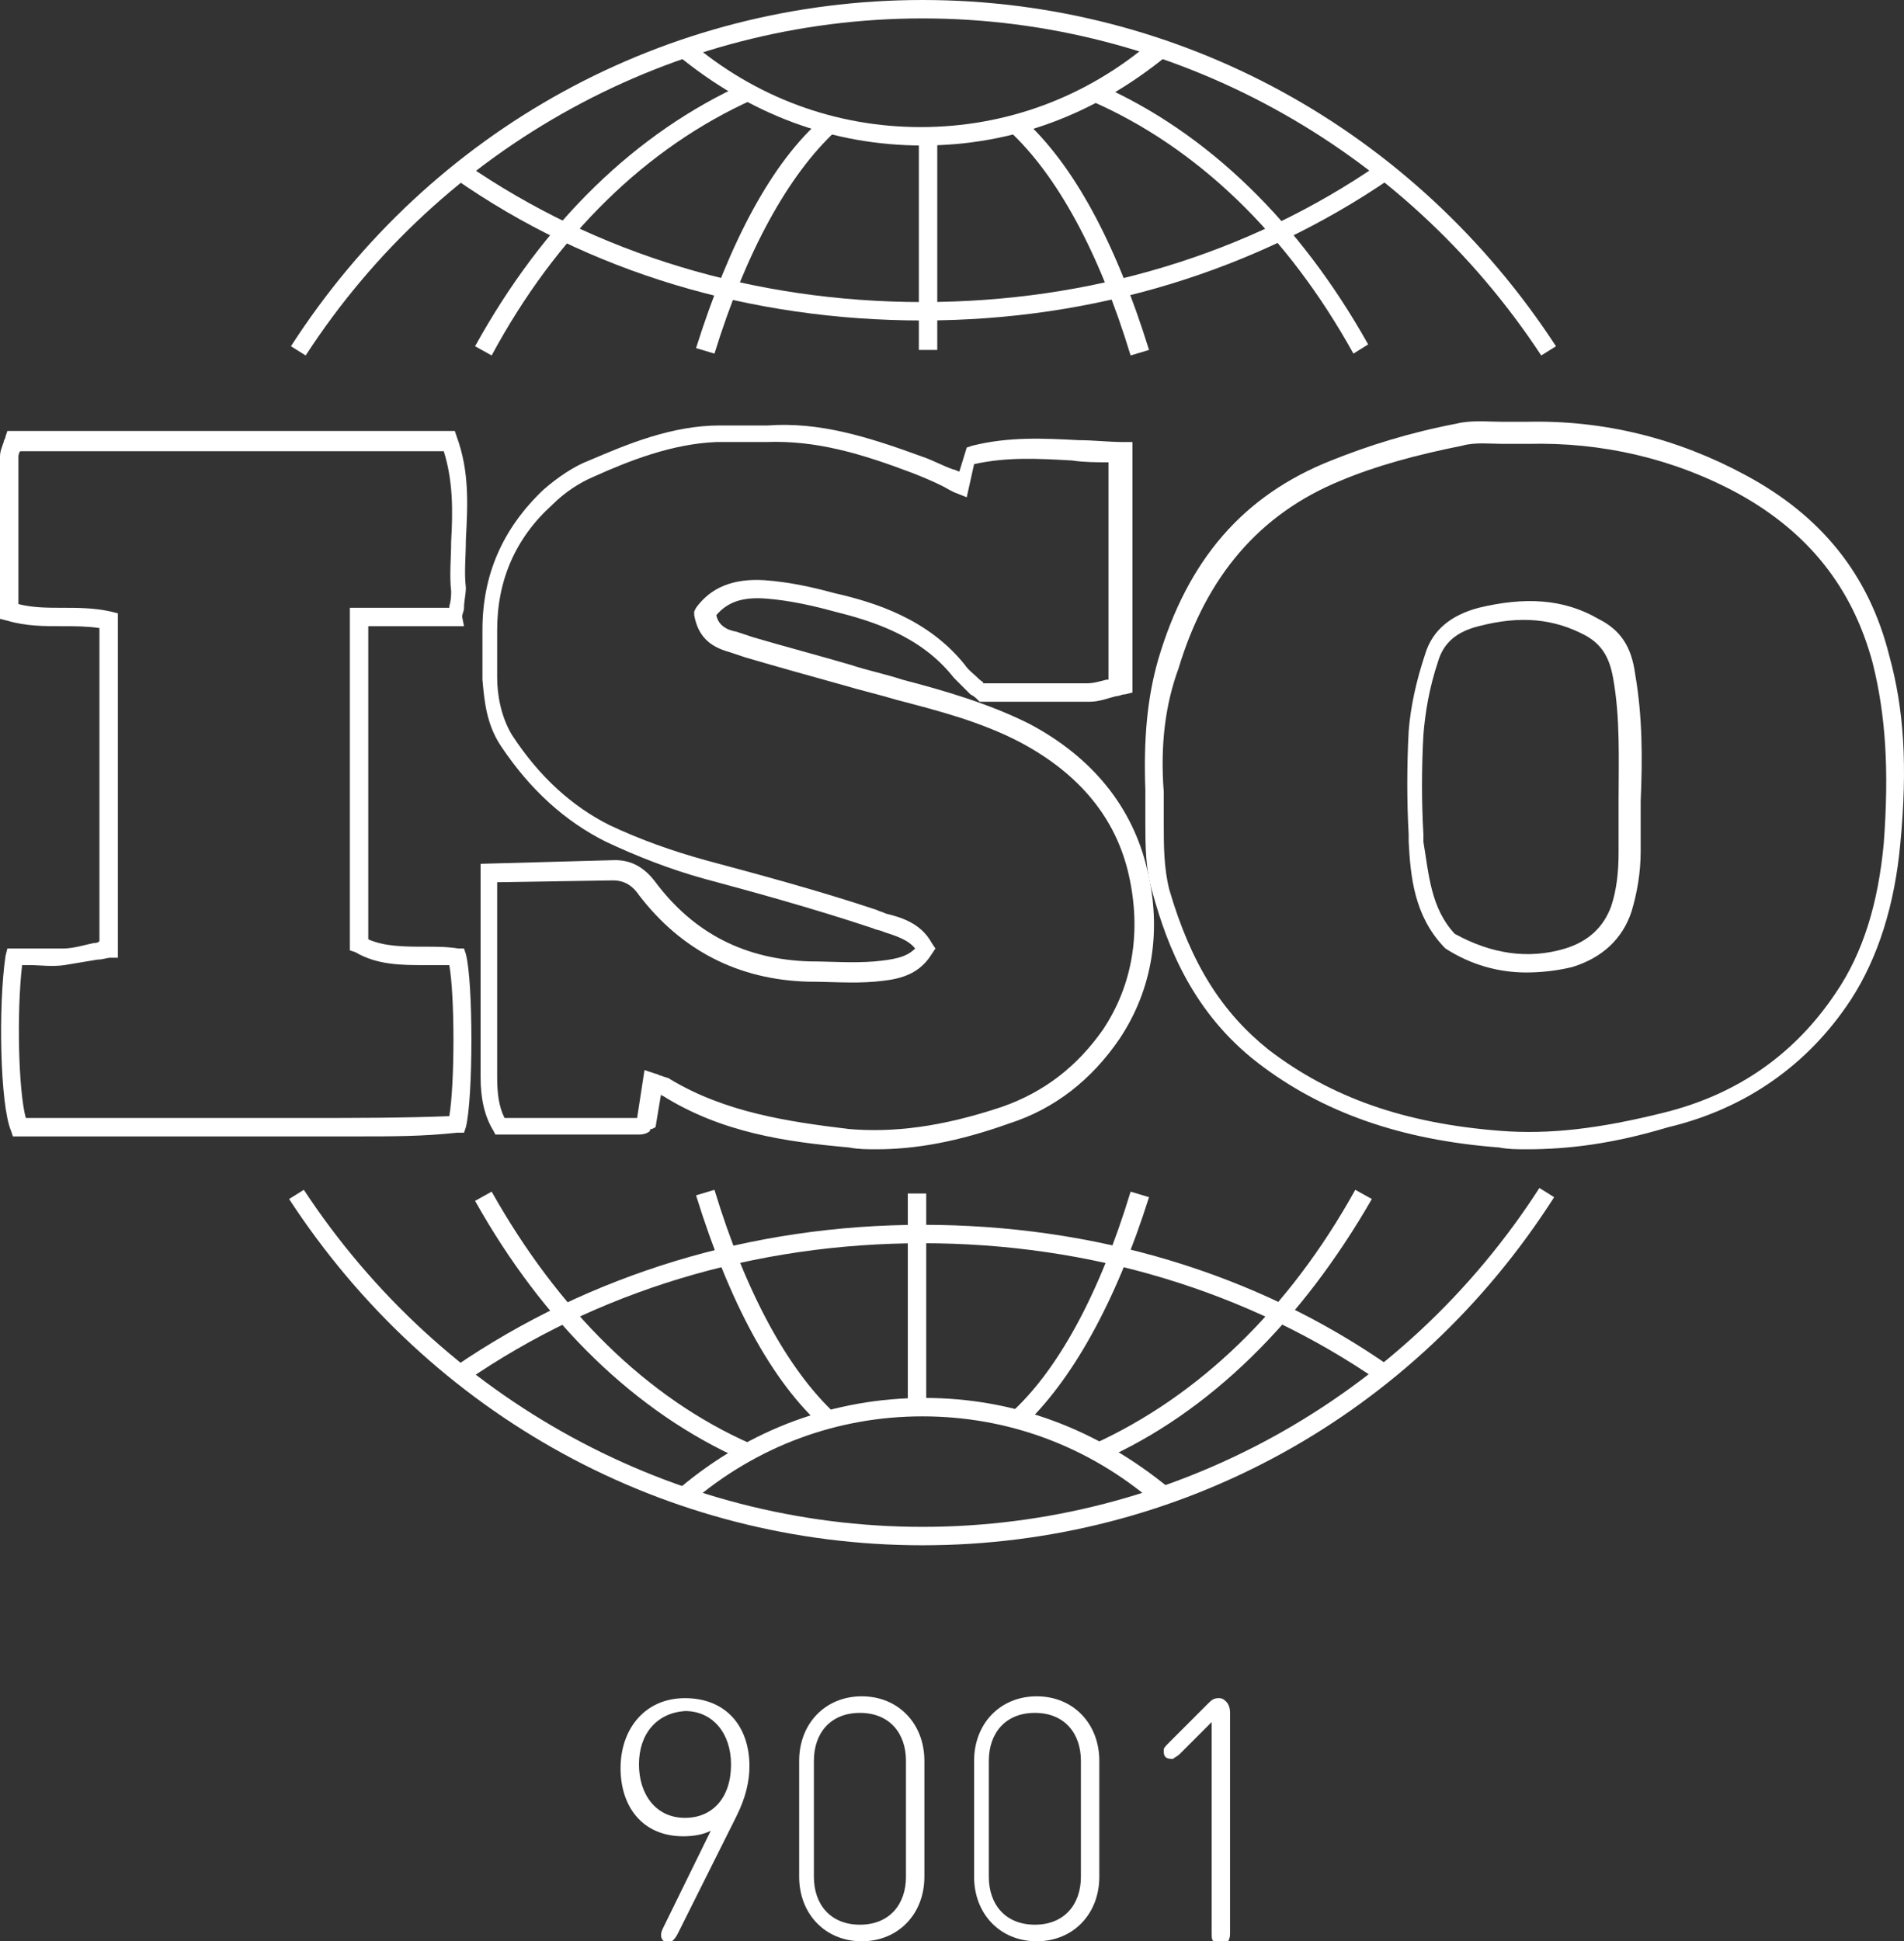
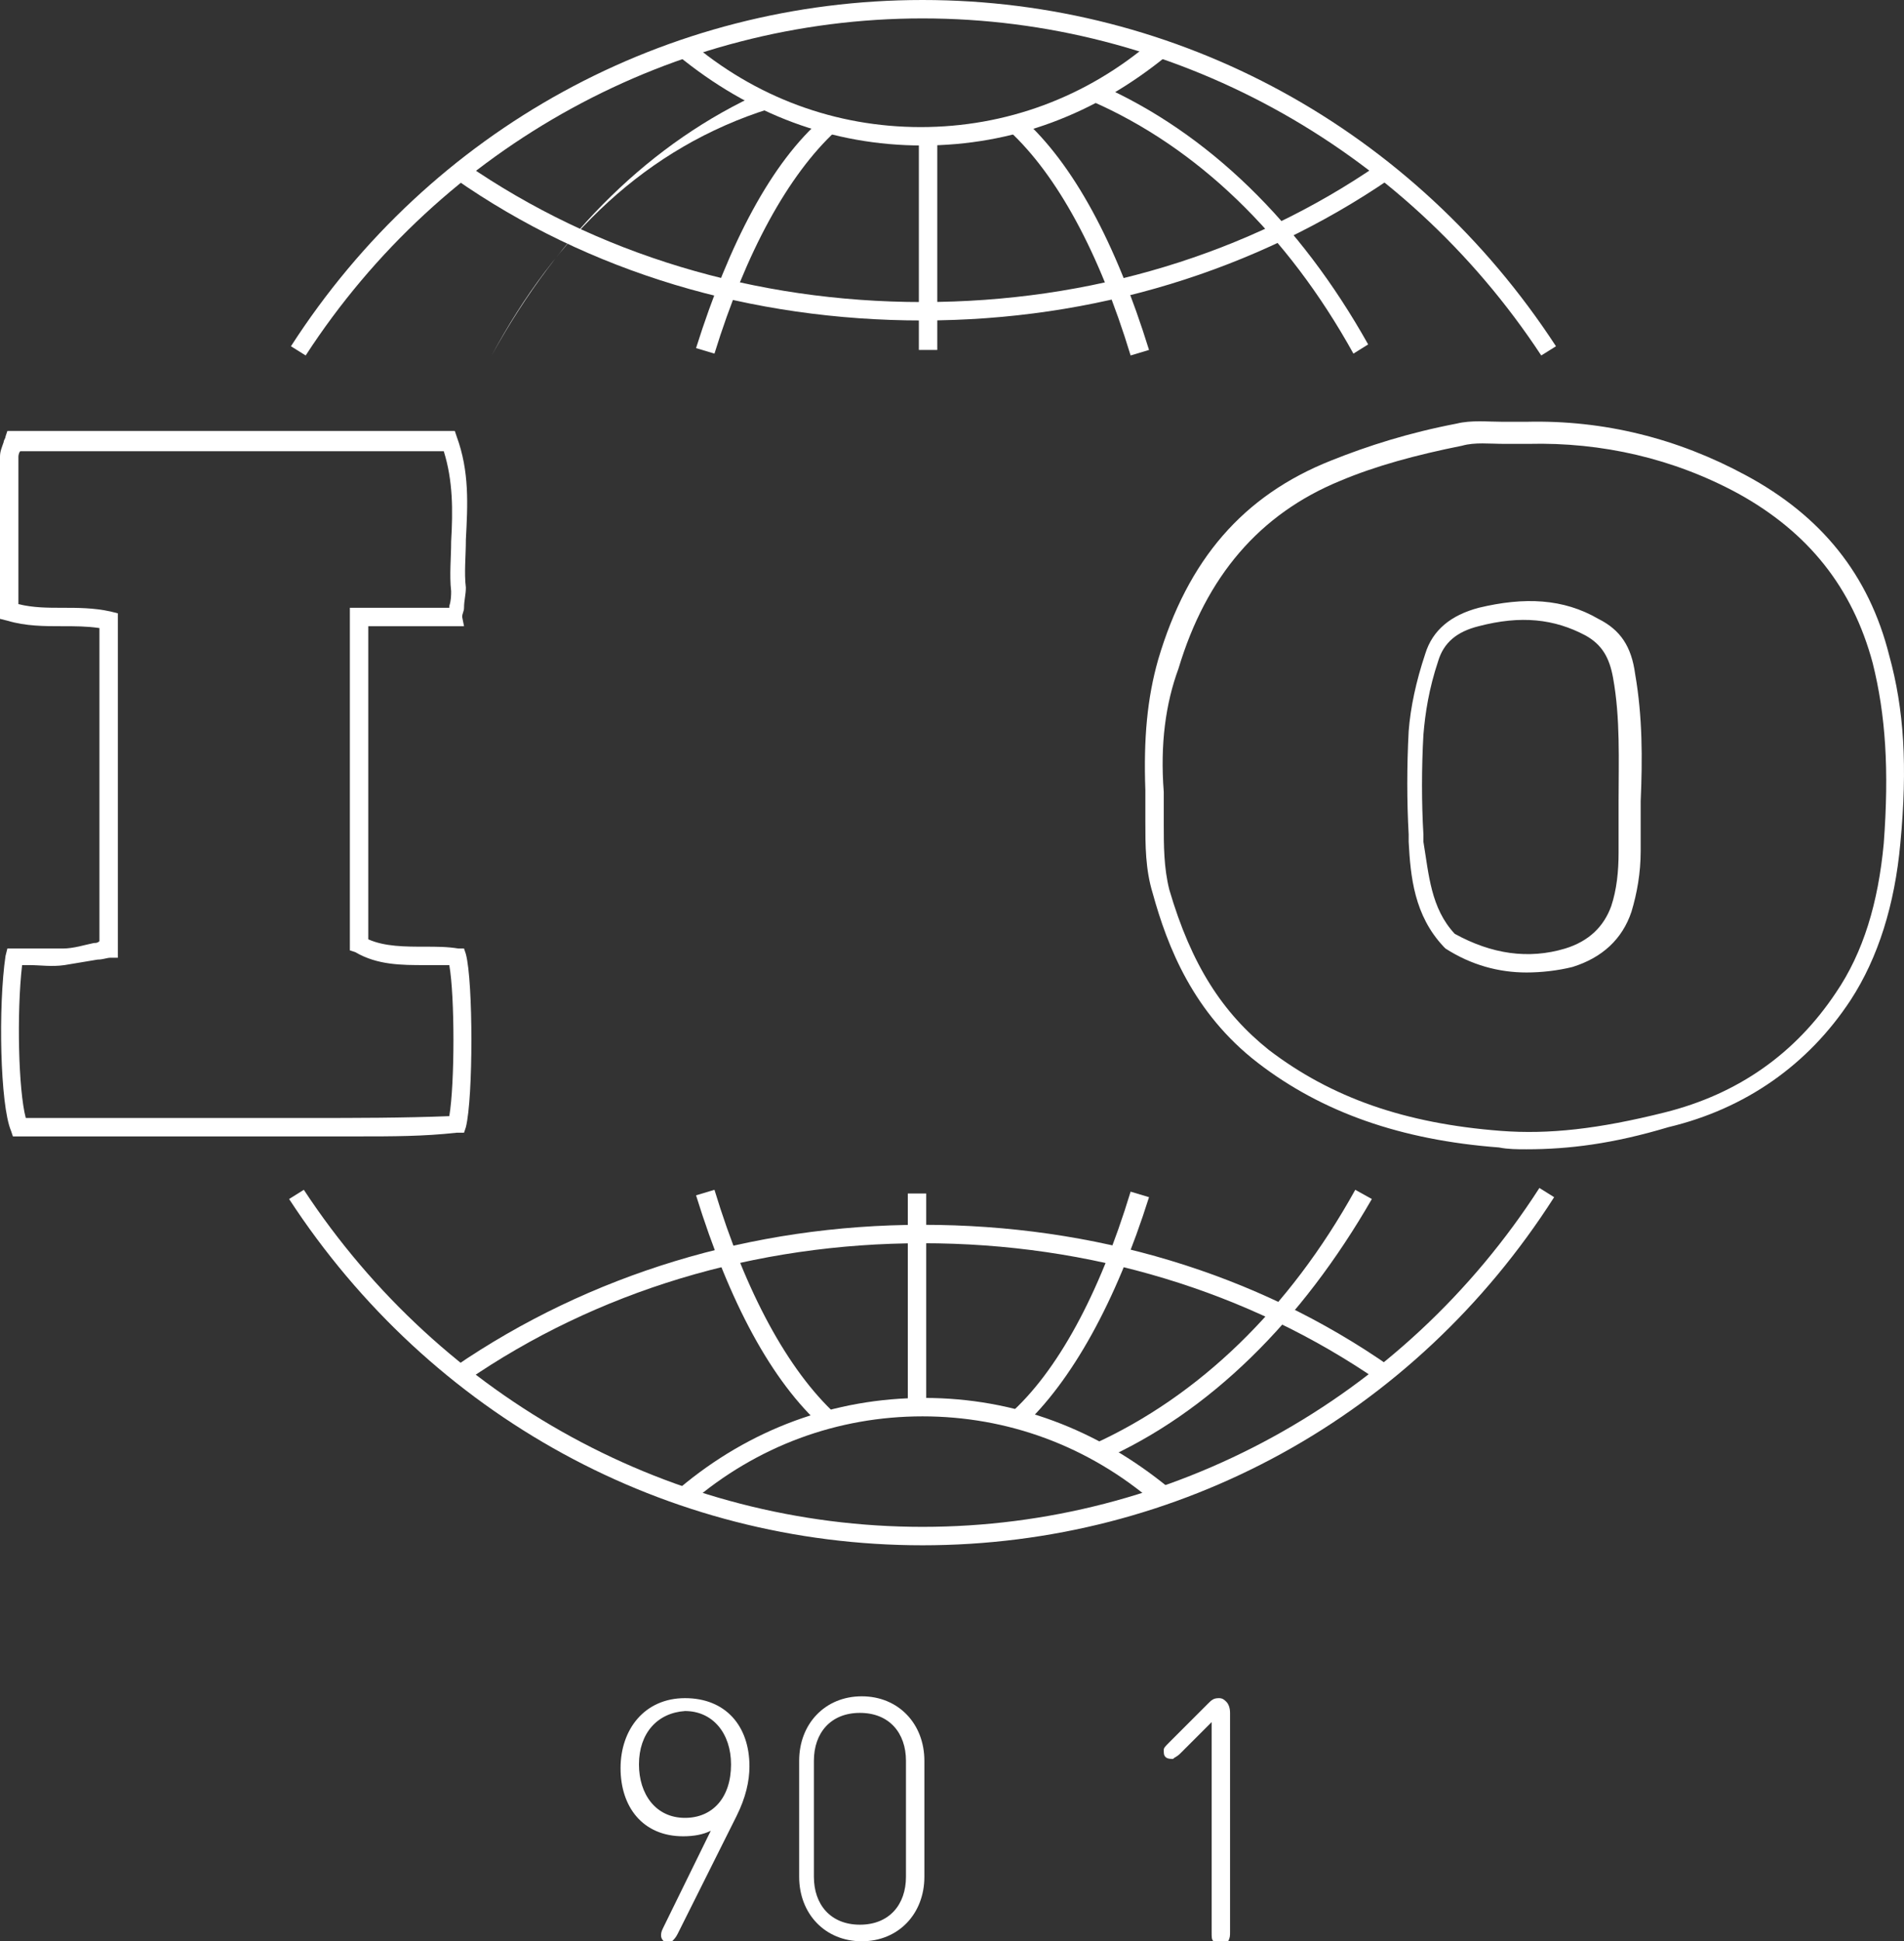
<svg xmlns="http://www.w3.org/2000/svg" version="1.1" id="Слой_1" x="0px" y="0px" viewBox="0 0 103.4 105.4" style="enable-background:new 0 0 103.4 105.4;" xml:space="preserve">
  <rect x="0" y="0" width="103.4" height="105.4" fill="#333333" stroke="none" />
  <style type="text/css">
	.st0{fill:#FFFFFF;}
</style>
  <g>
    <g>
      <g>
-         <path class="st0" d="M47.6,62.4c-0.5,0-1,0-1.5-0.1c-3.4-0.3-6.9-0.8-10.1-2.8c0,0-0.1,0-0.1-0.1l-0.3,1.8l-0.2,0.1     c-0.1,0-0.1,0-0.1,0.1c-0.1,0.1-0.3,0.2-0.6,0.2c-2,0-4,0-6.1,0l-1.7,0l-0.1-0.2c-0.5-0.8-0.7-1.8-0.7-2.9c0-2.3,0-4.5,0-6.8     l0-4.8l7.3-0.2c0,0,0,0,0,0c0.9,0,1.6,0.4,2.2,1.2c2.1,2.8,4.9,4.2,8.4,4.3c1.1,0,2.3,0.1,3.5,0c1-0.1,1.7-0.2,2.2-0.7     c-0.4-0.5-1.1-0.7-1.7-0.9c-0.2-0.1-0.4-0.1-0.6-0.2c-3.3-1.1-6.6-2-9.2-2.7c-1.8-0.5-3.6-1.2-5.3-2c-2.2-1.1-4.1-2.8-5.7-5.2     c-0.8-1.2-0.9-2.5-1-3.6c0-0.6,0-1.1,0-1.7c0-0.3,0-0.7,0-1c0-3,1.1-5.5,3.3-7.6c0.8-0.7,1.7-1.3,2.5-1.6     c2.1-0.9,4.5-1.9,7.1-1.9c0.4,0,0.7,0,1.1,0c0.5,0,1,0,1.5,0c2.8-0.2,5.4,0.6,8.4,1.7c0.6,0.2,1.1,0.5,1.7,0.7     c0.1,0,0.2,0.1,0.3,0.1l0.4-1.3l0.3-0.1c2-0.5,3.9-0.4,5.8-0.3c0.8,0,1.6,0.1,2.4,0.1c0,0,0,0,0,0h0.5v13.6l-0.4,0.1     c-0.2,0-0.3,0.1-0.5,0.1c-0.4,0.1-0.9,0.3-1.4,0.3c-1.4,0-2.7,0-4.1,0l-1.9,0l-0.1-0.1c-0.1-0.1-0.2-0.2-0.4-0.3     c-0.3-0.3-0.6-0.6-0.9-0.9c-1.8-2.3-4.5-3.1-6.5-3.6c-1.1-0.3-2.4-0.6-3.7-0.7c-1.3-0.1-2.1,0.2-2.7,0.9c0.1,0.5,0.5,0.8,1.1,0.9     l0.9,0.3c1.7,0.5,3.6,1,5.3,1.5c0.9,0.3,1.9,0.5,2.8,0.8c2.3,0.6,4.7,1.3,6.9,2.4c3.4,1.8,5.6,4.5,6.4,7.9     c0.8,3.3,0.3,6.5-1.5,9.2c-1.5,2.2-3.5,3.8-6,4.6C52,62,49.7,62.4,47.6,62.4z M35,58.1l0.6,0.2c0.1,0,0.2,0.1,0.3,0.1     c0.2,0.1,0.4,0.1,0.5,0.2c3,1.8,6.4,2.3,9.7,2.7c2.4,0.2,5-0.1,8.3-1.2c2.3-0.8,4.1-2.2,5.5-4.2c1.6-2.4,2.1-5.3,1.4-8.4     c-0.7-3.1-2.7-5.5-5.9-7.2c-2.1-1.1-4.4-1.7-6.7-2.3c-1-0.3-1.9-0.5-2.9-0.8c-1.8-0.5-3.6-1-5.3-1.5l-0.9-0.3     c-1.1-0.3-1.7-0.9-1.9-2l0-0.2l0.1-0.2c0.8-1.1,2-1.6,3.7-1.5c1.4,0.1,2.7,0.4,3.8,0.7c2.2,0.5,5.1,1.4,7.1,3.9     c0.2,0.3,0.5,0.5,0.8,0.8c0.1,0.1,0.2,0.1,0.2,0.2l1.5,0c1.4,0,2.7,0,4.1,0c0.4,0,0.7-0.1,1.1-0.2c0,0,0.1,0,0.1,0V25.1     c-0.7,0-1.3,0-2-0.1c-1.8-0.1-3.5-0.2-5.3,0.2L52.5,27l-0.5-0.2c-0.3-0.1-0.6-0.3-0.8-0.4c-0.6-0.3-1.1-0.5-1.6-0.7     c-2.9-1.1-5.3-1.8-8-1.7c-0.5,0-1.1,0-1.6,0c-0.4,0-0.7,0-1.1,0c-2.4,0.1-4.7,1-6.7,1.9c-0.7,0.3-1.5,0.8-2.2,1.5     c-2,1.8-3,4.1-3,6.8c0,0.3,0,0.7,0,1c0,0.5,0,1.1,0,1.6c0,0.9,0.2,2.1,0.8,3.1c1.5,2.3,3.3,3.9,5.3,4.9c1.7,0.8,3.4,1.4,5.2,1.9     c2.6,0.7,6,1.6,9.3,2.7c0.2,0.1,0.3,0.1,0.5,0.2c0.8,0.2,1.9,0.5,2.5,1.6l0.2,0.3l-0.2,0.3c-0.8,1.3-2.1,1.4-3.1,1.5     c-1.2,0.1-2.4,0-3.6,0c-3.8-0.1-6.9-1.7-9.2-4.7c-0.4-0.6-0.9-0.8-1.4-0.8L27,47.9l0,3.8c0,2.3,0,4.5,0,6.8     c0,0.9,0.1,1.6,0.4,2.2l1.1,0c2,0,4,0,6,0c0,0,0,0,0.1,0L35,58.1z" />
-       </g>
+         </g>
    </g>
    <g>
      <g>
        <path class="st0" d="M82.9,62.4c-0.5,0-1,0-1.5-0.1c-5.3-0.4-9.6-1.9-13.1-4.6c-3.5-2.7-4.9-6.3-5.7-9.2     c-0.4-1.3-0.4-2.6-0.4-3.9c0-0.6,0-1.1,0-1.7v0c-0.1-2.8,0.1-5,0.7-7.1c1.6-5.4,4.6-8.9,9.4-10.8c2-0.8,4.2-1.5,6.8-2     c0.8-0.2,1.7-0.1,2.5-0.1c0.4,0,0.8,0,1.3,0c4.2-0.1,8.2,0.9,11.9,2.9c4.1,2.2,6.7,5.4,7.8,9.8c0.8,2.9,1,6,0.6,10.2     c-0.3,3.3-1.2,6.2-2.7,8.5c-2.3,3.5-5.7,5.9-9.9,6.9C87.6,62.1,85.2,62.4,82.9,62.4z M63.2,43c0,0.6,0,1.1,0,1.7     c0,1.2,0,2.4,0.3,3.6c1.2,4.1,2.9,6.7,5.4,8.7c3.4,2.6,7.4,4,12.6,4.4c2.6,0.2,5.3-0.1,8.9-1c4-1,7.1-3.2,9.3-6.5     c1.5-2.2,2.3-4.9,2.6-8.1c0.3-4,0.1-7-0.6-9.8c-1.1-4.1-3.5-7.1-7.3-9.2c-3.5-1.9-7.4-2.8-11.4-2.7c-0.4,0-0.9,0-1.3,0     c-0.8,0-1.6-0.1-2.3,0.1c-2.5,0.5-4.7,1.1-6.6,1.9c-4.4,1.8-7.3,5.2-8.8,10.2C63.3,38.2,63,40.4,63.2,43z M82.9,52.8     c-1.5,0-3-0.4-4.4-1.3l-0.1-0.1c-1.6-1.7-1.8-3.8-1.9-5.7l0-0.4c-0.1-1.8-0.1-3.7,0-5.6c0.1-1.3,0.4-2.7,0.9-4.2     c0.4-1.3,1.4-2.1,2.9-2.5c2.5-0.6,4.6-0.5,6.5,0.6c1.2,0.6,1.8,1.5,2,3c0.4,2.3,0.4,4.6,0.3,6.9c0,0.9,0,1.8,0,2.7     c0,1.2-0.2,2.3-0.5,3.3c-0.5,1.5-1.6,2.5-3.2,3C84.6,52.7,83.7,52.8,82.9,52.8z M79,50.7c2,1.1,4,1.4,6,0.8     c1.3-0.4,2.1-1.2,2.5-2.3c0.3-0.9,0.4-1.9,0.4-2.9c0-0.9,0-1.8,0-2.8c0-2.2,0.1-4.5-0.3-6.7c-0.2-1.1-0.6-1.8-1.5-2.3     c-1.7-0.9-3.5-1.1-5.8-0.5c-1.2,0.3-1.9,0.9-2.2,1.9c-0.5,1.5-0.7,2.8-0.8,4c-0.1,1.8-0.1,3.7,0,5.4l0,0.4     C77.6,47.5,77.7,49.3,79,50.7z" />
      </g>
    </g>
    <g>
      <g>
        <path class="st0" d="M19.5,61.7c-0.9,0-1.9,0-2.8,0c-1.3,0-2.6,0-3.9,0c-2.7,0-5.5,0-8.2,0l-3.9,0l-0.1-0.3     c-0.6-1.4-0.7-6.8-0.3-9.5l0.1-0.4h0.4c0.3,0,0.5,0,0.8,0c0.6,0,1.2,0,1.8,0c0.6,0,1.2-0.2,1.7-0.3c0.1,0,0.2,0,0.3-0.1v-17     C4.7,34,4.1,34,3.4,34c-1,0-2,0-3-0.3l-0.4-0.1l0-2.3c0-2.2,0-4.4,0-6.5c0-0.3,0.1-0.5,0.2-0.8c0-0.1,0.1-0.2,0.1-0.3l0.1-0.3     h24.3l0.1,0.3c0.7,1.9,0.6,3.7,0.5,5.6c0,0.9-0.1,1.8,0,2.6c0,0.4-0.1,0.7-0.1,1.1c0,0.2-0.1,0.3-0.1,0.5L25.2,34H20v17     c0.9,0.4,2,0.4,3.1,0.4c0.6,0,1.2,0,1.8,0.1l0.3,0l0.1,0.3c0.4,1.5,0.4,7.8,0,9.4l-0.1,0.3l-0.4,0C23,61.7,21.3,61.7,19.5,61.7z      M13.9,60.7c1,0,1.9,0,2.9,0c2.5,0,5.1,0,7.6-0.1c0.3-1.8,0.3-6.5,0-8.2c-0.4,0-0.9,0-1.3,0c-1.3,0-2.6,0-3.8-0.7L19,51.6V33h5.4     c0,0,0-0.1,0-0.1c0.1-0.3,0.1-0.6,0.1-0.8c-0.1-0.9,0-1.8,0-2.7c0.1-1.7,0.1-3.3-0.4-4.9h-23c0,0,0,0,0,0     c-0.1,0.1-0.1,0.3-0.1,0.3c0,2.1,0,4.3,0,6.5l0,1.5C1.8,33,2.6,33,3.4,33c0.8,0,1.7,0,2.6,0.2l0.4,0.1V52L6,52     c-0.2,0-0.4,0.1-0.7,0.1c-0.6,0.1-1.2,0.2-1.8,0.3c-0.7,0.1-1.3,0-1.9,0c-0.1,0-0.2,0-0.4,0C0.9,55,1,59.2,1.4,60.7l3.2,0     c2.7,0,5.5,0,8.2,0C13.1,60.7,13.5,60.7,13.9,60.7z" />
      </g>
    </g>
    <g>
      <g>
        <g>
          <path class="st0" d="M50.1,7.9c-4.9,0-9.4-1.7-13.3-4.9l0.6-0.8c3.6,3.1,8,4.7,12.6,4.7c4.6,0,9-1.6,12.6-4.7L63.4,3      C59.5,6.2,55,7.9,50.1,7.9z" />
        </g>
      </g>
      <g>
        <g>
          <g>
            <path class="st0" d="M16.6,19.3l-0.8-0.5C23.4,7,36.2,0,50.1,0s26.7,7,34.4,18.8l-0.8,0.5C76.2,7.9,63.6,1,50.1,1       C36.6,1,24,7.9,16.6,19.3z" />
          </g>
        </g>
        <g>
          <g>
            <path class="st0" d="M73.5,19.2C69.9,12.7,65,8,59.3,5.5l0.4-0.9c5.9,2.6,10.9,7.5,14.6,14.1L73.5,19.2z" />
          </g>
        </g>
        <g>
          <g>
-             <path class="st0" d="M26.7,19.3l-0.9-0.5c3.7-6.7,8.7-11.6,14.7-14.3l0.4,0.9C35.1,8,30.2,12.8,26.7,19.3z" />
+             <path class="st0" d="M26.7,19.3c3.7-6.7,8.7-11.6,14.7-14.3l0.4,0.9C35.1,8,30.2,12.8,26.7,19.3z" />
          </g>
        </g>
        <g>
          <g>
            <path class="st0" d="M61.4,19.3c-1.7-5.6-4-9.8-6.6-12.2l0.7-0.7c2.8,2.5,5.1,6.8,6.9,12.6L61.4,19.3z" />
          </g>
        </g>
        <g>
          <g>
            <path class="st0" d="M38.8,19.2l-1-0.3c1.8-5.7,4.1-10.1,6.9-12.5l0.7,0.7C42.8,9.5,40.5,13.7,38.8,19.2z" />
          </g>
        </g>
        <g>
          <g>
            <path class="st0" d="M50.1,17.4c-9.3,0-18.1-2.6-25.4-7.7l0.6-0.8c7.1,4.9,15.7,7.5,24.8,7.5s17.7-2.6,24.8-7.5l0.6,0.8       C68.2,14.7,59.4,17.4,50.1,17.4z" />
          </g>
        </g>
        <g>
          <g>
            <rect x="49.9" y="7.4" class="st0" width="1" height="11.6" />
          </g>
        </g>
      </g>
    </g>
    <g>
      <g>
        <g>
          <path class="st0" d="M62.7,81.6c-3.6-3.1-8-4.7-12.6-4.7s-9,1.6-12.6,4.7l-0.6-0.8c3.8-3.2,8.4-4.9,13.3-4.9      c4.9,0,9.4,1.7,13.3,4.9L62.7,81.6z" />
        </g>
      </g>
      <g>
        <g>
          <g>
            <path class="st0" d="M50.1,83.9c-13.9,0-26.7-7-34.4-18.8l0.8-0.5C24,76,36.6,82.9,50.1,82.9S76.2,76,83.6,64.5l0.8,0.5       C76.8,76.9,64,83.9,50.1,83.9z" />
          </g>
        </g>
        <g>
          <g>
-             <path class="st0" d="M40.4,79.3c-5.9-2.6-10.9-7.5-14.6-14.1l0.9-0.5c3.6,6.4,8.4,11.2,14.1,13.7L40.4,79.3z" />
-           </g>
+             </g>
        </g>
        <g>
          <g>
            <path class="st0" d="M59.8,79.3l-0.4-0.9c5.7-2.6,10.6-7.3,14.2-13.8l0.9,0.5C70.7,71.7,65.7,76.7,59.8,79.3z" />
          </g>
        </g>
        <g>
          <g>
            <path class="st0" d="M44.7,77.5c-2.8-2.5-5.1-6.8-6.9-12.6l1-0.3c1.7,5.6,4,9.8,6.6,12.2L44.7,77.5z" />
          </g>
        </g>
        <g>
          <g>
            <path class="st0" d="M55.5,77.5l-0.7-0.7c2.6-2.3,4.9-6.5,6.6-12.1l1,0.3C60.6,70.7,58.2,75,55.5,77.5z" />
          </g>
        </g>
        <g>
          <g>
            <path class="st0" d="M74.9,75c-7.1-4.9-15.7-7.5-24.8-7.5S32.4,70.1,25.3,75l-0.6-0.8c7.3-5,16.1-7.7,25.4-7.7       s18.1,2.6,25.4,7.7L74.9,75z" />
          </g>
        </g>
        <g>
          <g>
            <rect x="49.3" y="64.8" class="st0" width="1" height="11.6" />
          </g>
        </g>
      </g>
    </g>
    <g>
      <g>
        <g>
          <path class="st0" d="M36.8,105c-0.1,0.2-0.2,0.3-0.3,0.4c-0.1,0-0.1,0.1-0.2,0.1c-0.2,0-0.4-0.2-0.4-0.4c0-0.1,0-0.2,0.1-0.4      l2.6-5.3c-0.4,0.2-0.9,0.3-1.5,0.3c-2.2,0-3.4-1.6-3.4-3.7c0-2.1,1.3-3.8,3.5-3.8c2.2,0,3.5,1.5,3.5,3.7c0,0.8-0.2,1.7-0.7,2.7      L36.8,105z M34.7,95.8c0,1.6,0.9,2.9,2.5,2.9c1.5,0,2.5-1.1,2.5-2.9c0-1.7-1-2.9-2.5-2.9C35.7,93,34.7,94.1,34.7,95.8z" />
        </g>
      </g>
      <g>
        <g>
          <path class="st0" d="M50.2,101.9c0,2-1.4,3.5-3.4,3.5c-2,0-3.4-1.5-3.4-3.5v-6.3c0-2,1.4-3.5,3.4-3.5c2,0,3.4,1.5,3.4,3.5V101.9      z M49.2,95.6c0-1.5-0.9-2.6-2.5-2.6c-1.6,0-2.5,1.1-2.5,2.6v6.3c0,1.5,0.9,2.6,2.5,2.6c1.6,0,2.5-1.1,2.5-2.6V95.6z" />
        </g>
      </g>
      <g>
        <g>
-           <path class="st0" d="M59.7,101.9c0,2-1.4,3.5-3.4,3.5c-2,0-3.4-1.5-3.4-3.5v-6.3c0-2,1.4-3.5,3.4-3.5c2,0,3.4,1.5,3.4,3.5V101.9      z M58.7,95.6c0-1.5-0.9-2.6-2.5-2.6c-1.6,0-2.5,1.1-2.5,2.6v6.3c0,1.5,0.9,2.6,2.5,2.6c1.6,0,2.5-1.1,2.5-2.6V95.6z" />
-         </g>
+           </g>
      </g>
      <g>
        <g>
          <path class="st0" d="M65.8,93.5l-1.7,1.7c-0.2,0.2-0.3,0.2-0.4,0.3c-0.1,0-0.3,0-0.4-0.1c-0.1-0.1-0.1-0.2-0.1-0.4      c0-0.1,0.1-0.2,0.3-0.4l2.1-2.1c0.2-0.2,0.3-0.3,0.6-0.3c0.2,0,0.3,0.1,0.4,0.2c0.1,0.1,0.2,0.3,0.2,0.6v11.9      c0,0.2,0,0.3-0.1,0.5c-0.1,0.1-0.2,0.2-0.4,0.2c-0.2,0-0.3-0.1-0.4-0.2c-0.1-0.1-0.1-0.2-0.1-0.5V93.5z" />
        </g>
      </g>
    </g>
  </g>
</svg>